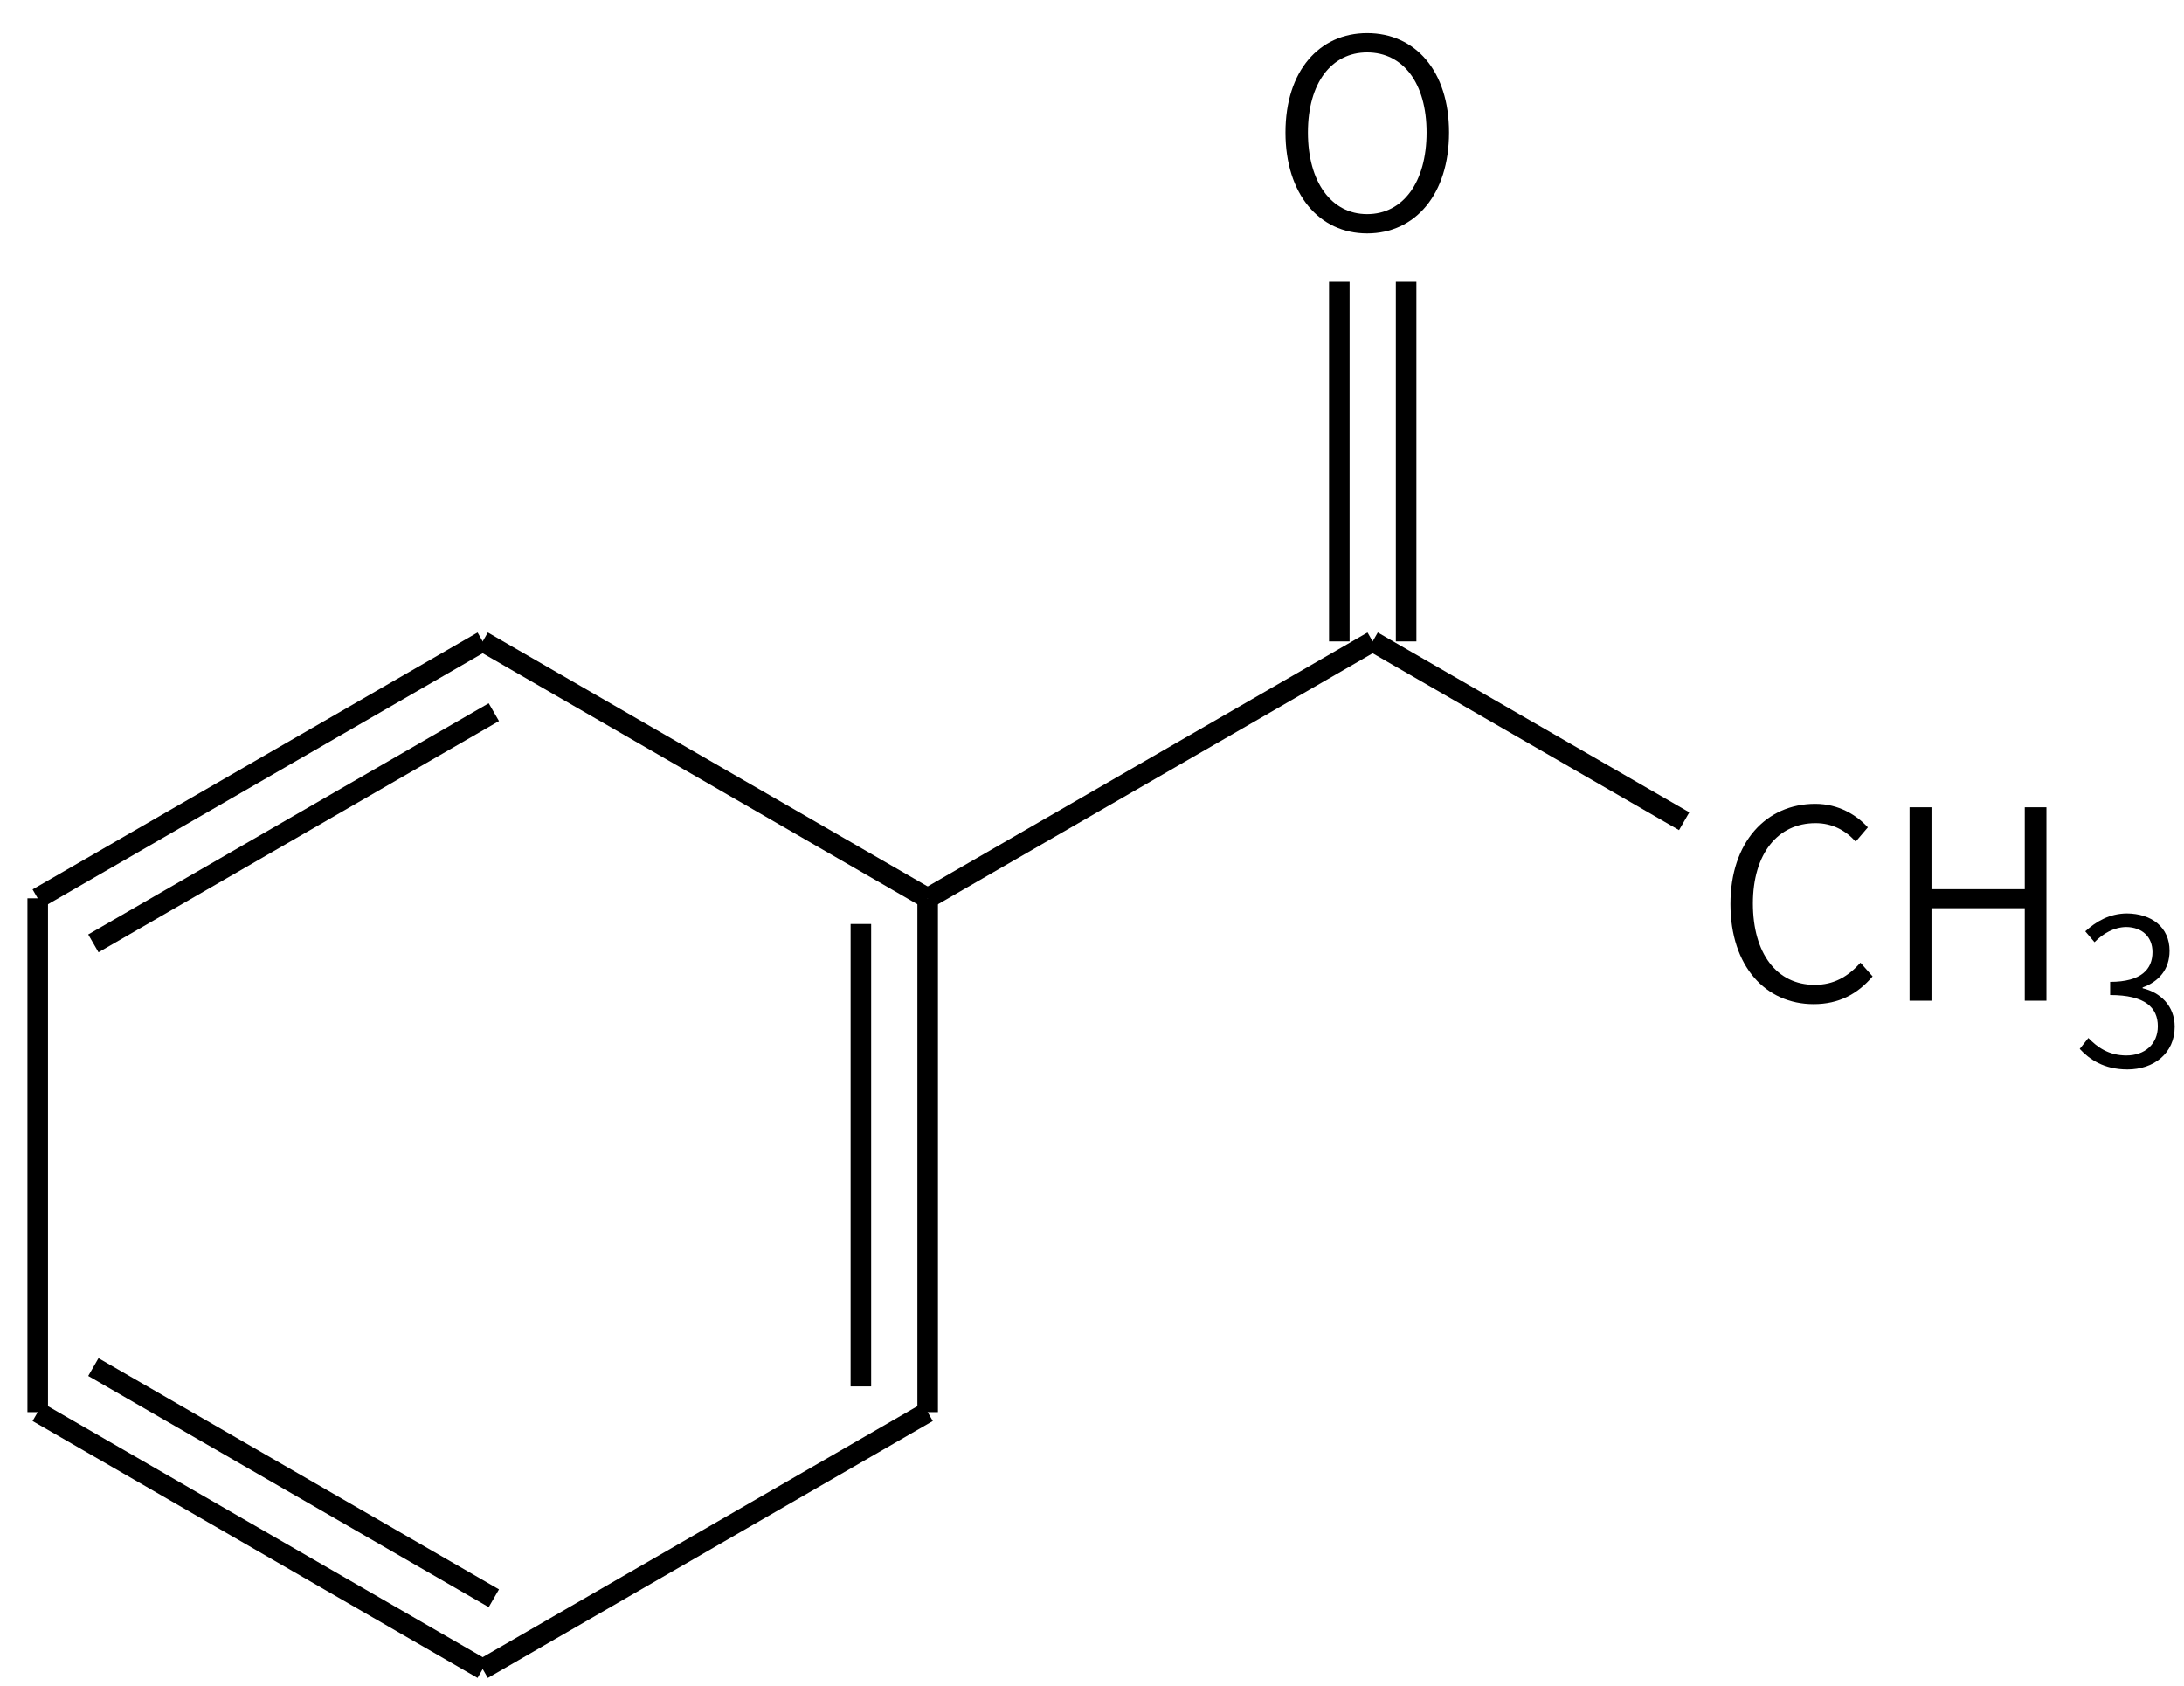
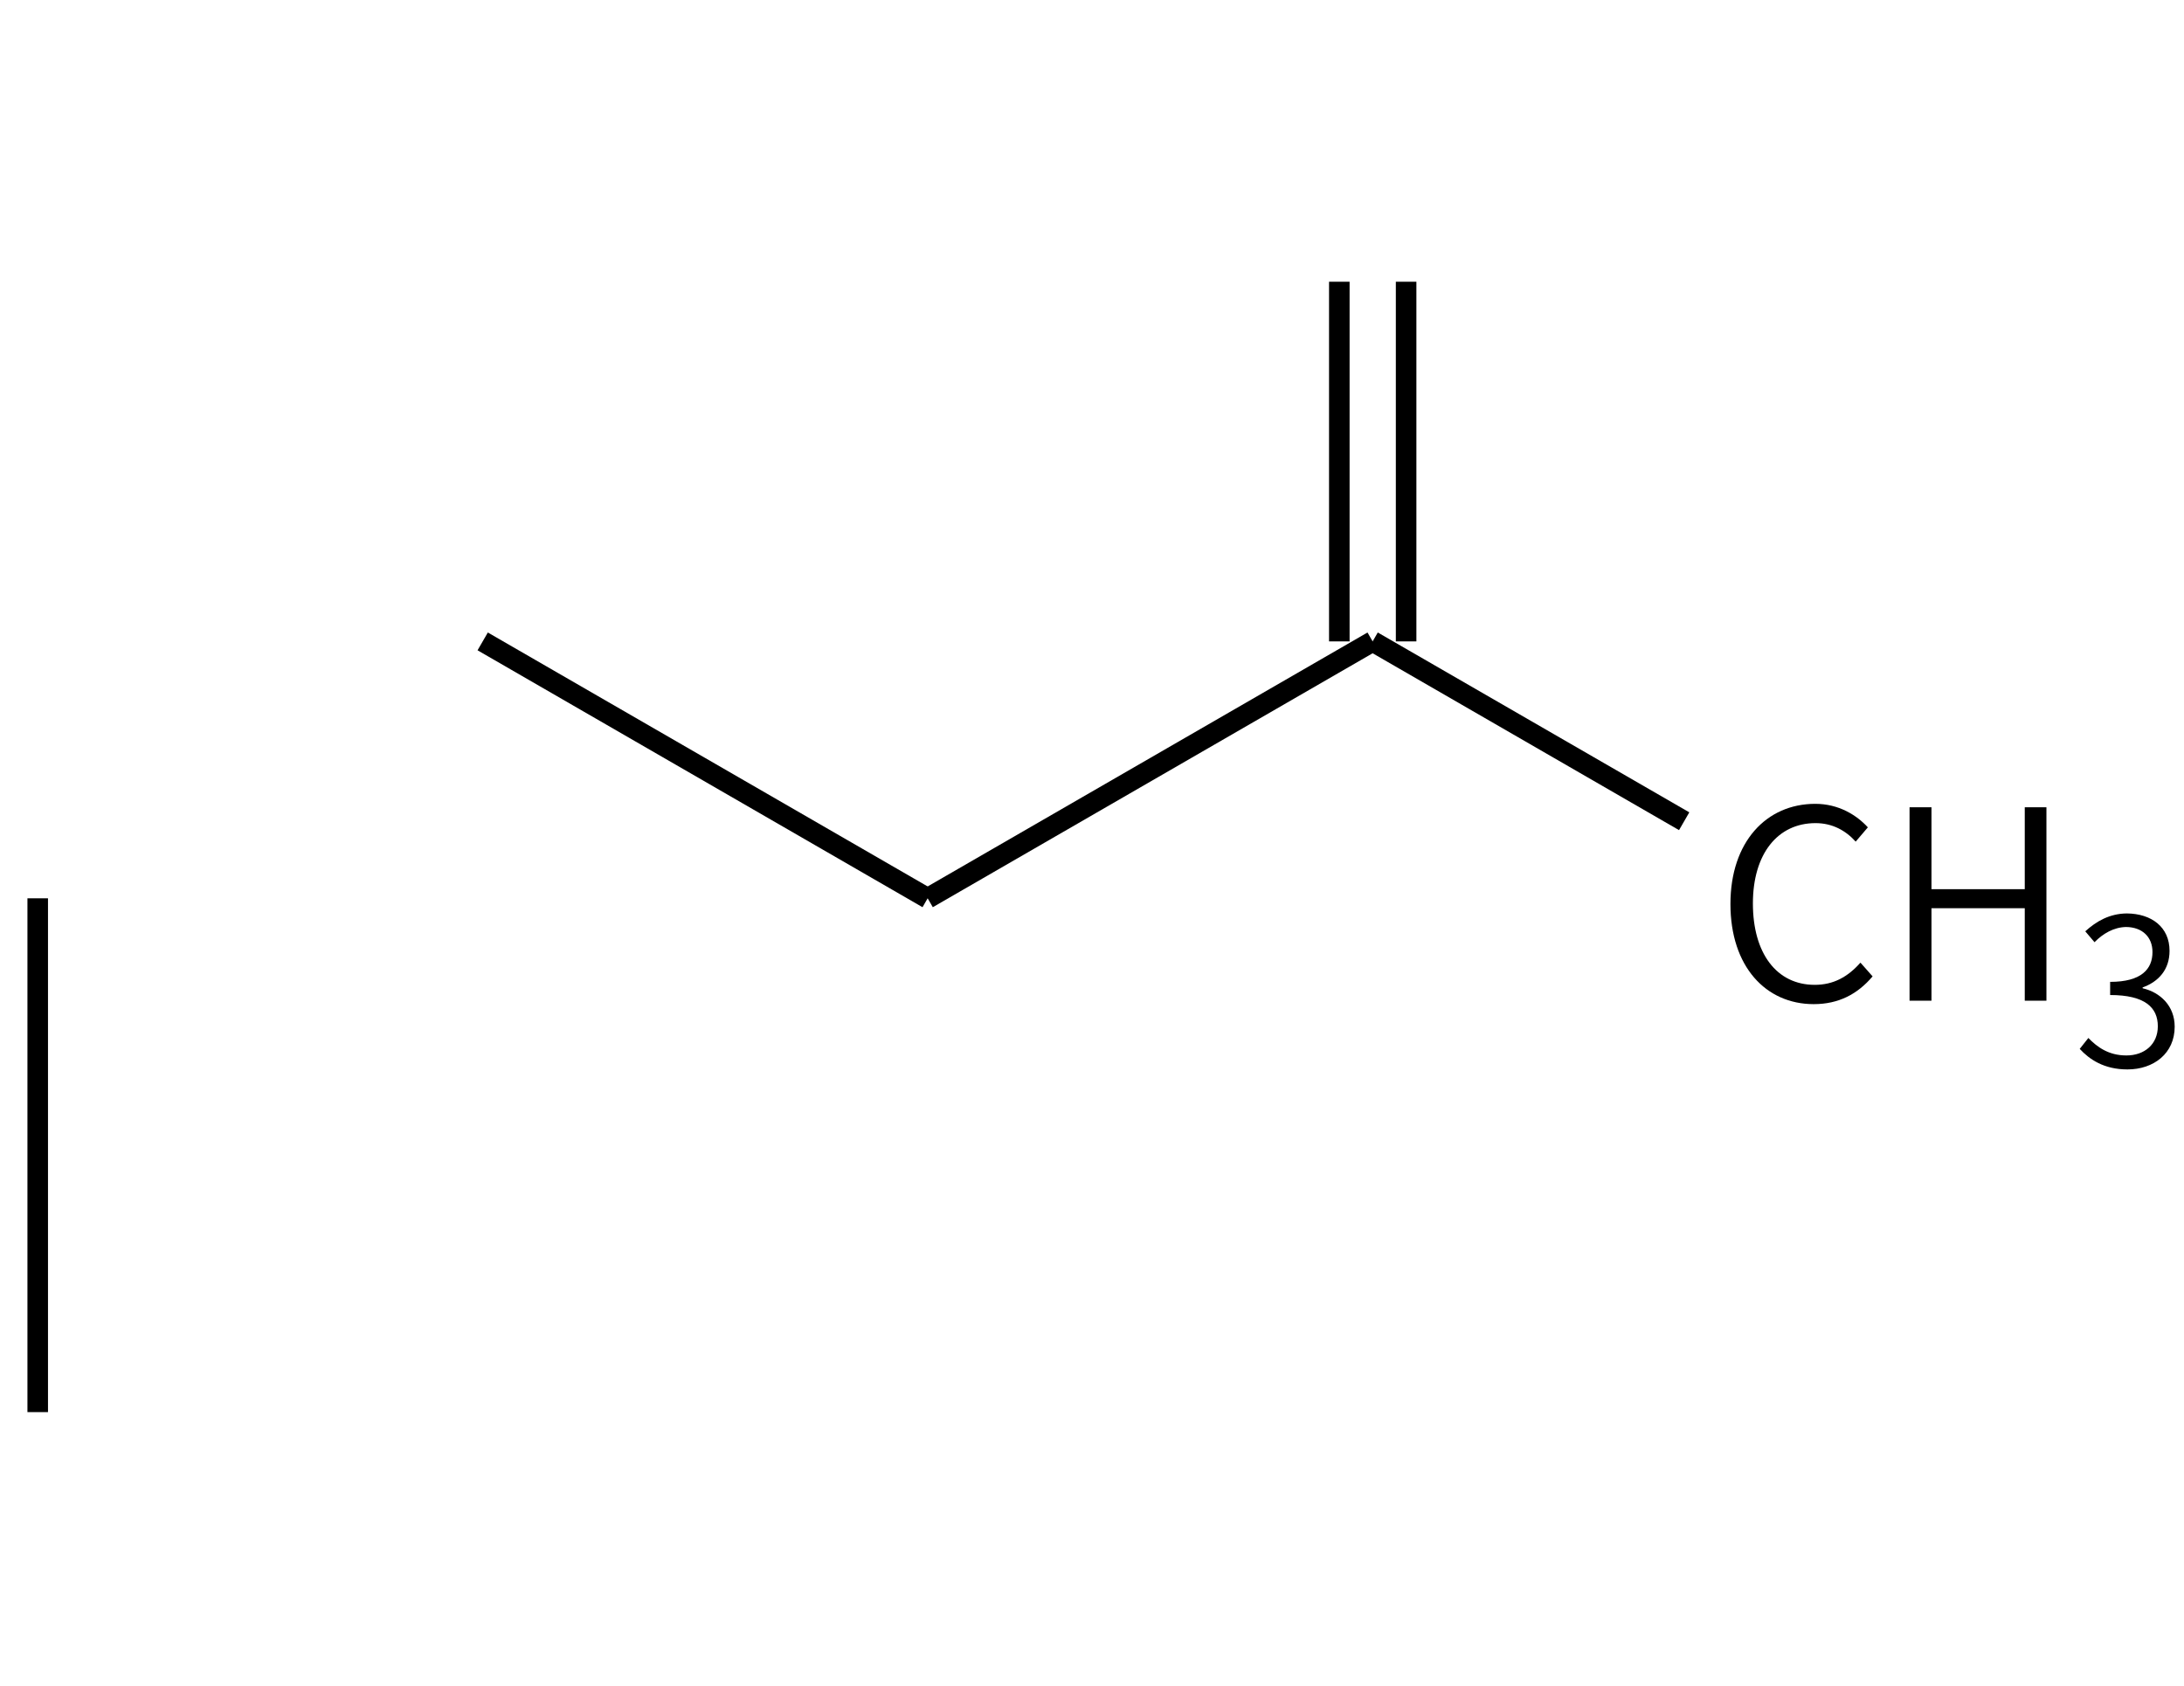
<svg xmlns="http://www.w3.org/2000/svg" height="115" viewBox="0 0 39.423 30.427" width="149">
  <g transform="matrix(.265 0 0 .265 -146.047 -50.167)">
    <g fill="none" stroke="#000" stroke-width="1.4">
      <path d="m584 233 30.31 17.5" />
-       <path d="m614.31 250.5v35m-4.55-33.25v31.5" />
-       <path d="m614.31 285.5-30.31 17.5" />
-       <path d="m584 303-30.31-17.5m31.07 12.68-27.28-15.75" />
      <path d="m553.69 285.5v-35" />
-       <path d="m553.69 250.5 30.31-17.5m-26.52 20.57 27.28-15.75" />
      <path d="m614.31 250.5 30.31-17.5" />
      <path d="m646.9 233v-24.5m-4.55 24.5v-24.5" />
      <path d="m644.62 233 21.22 12.25" />
    </g>
-     <path d="m644.244 205.209c3.276 0 5.58-2.664 5.58-6.876 0-4.194-2.304-6.768-5.58-6.768-3.258 0-5.562 2.574-5.562 6.768 0 4.212 2.304 6.876 5.562 6.876zm0-1.314c-2.43 0-4.032-2.178-4.032-5.562 0-3.366 1.602-5.454 4.032-5.454 2.448 0 4.05 2.088 4.05 5.454 0 3.384-1.602 5.562-4.05 5.562z" />
    <path d="m674.662 257.709c1.71 0 2.988-.684 4.014-1.89l-.828-.936c-.864.972-1.836 1.512-3.114 1.512-2.592 0-4.212-2.142-4.212-5.544 0-3.384 1.692-5.472 4.266-5.472 1.152 0 2.052.504 2.736 1.26l.828-.972c-.756-.828-1.98-1.602-3.582-1.602-3.33 0-5.778 2.592-5.778 6.822 0 4.266 2.412 6.822 5.67 6.822z" />
    <path d="m681.192 257.475h1.494v-6.3h6.354v6.3h1.476v-13.176h-1.476v5.58h-6.354v-5.58h-1.494z" />
    <path d="m696.032 262.157c1.792 0 3.22-1.092 3.22-2.912 0-1.414-.98-2.338-2.184-2.618v-.056c1.092-.392 1.834-1.218 1.834-2.492 0-1.624-1.232-2.534-2.912-2.548-1.176.014-2.072.532-2.828 1.218l.63.742c.574-.588 1.316-1.022 2.156-1.036 1.106.014 1.792.686 1.792 1.708 0 1.148-.742 2.03-2.884 2.03v.896c2.38 0 3.248.854 3.248 2.128 0 1.218-.896 1.988-2.142 1.988-1.218 0-1.988-.574-2.59-1.19l-.588.742c.658.714 1.652 1.4 3.248 1.4z" />
  </g>
</svg>